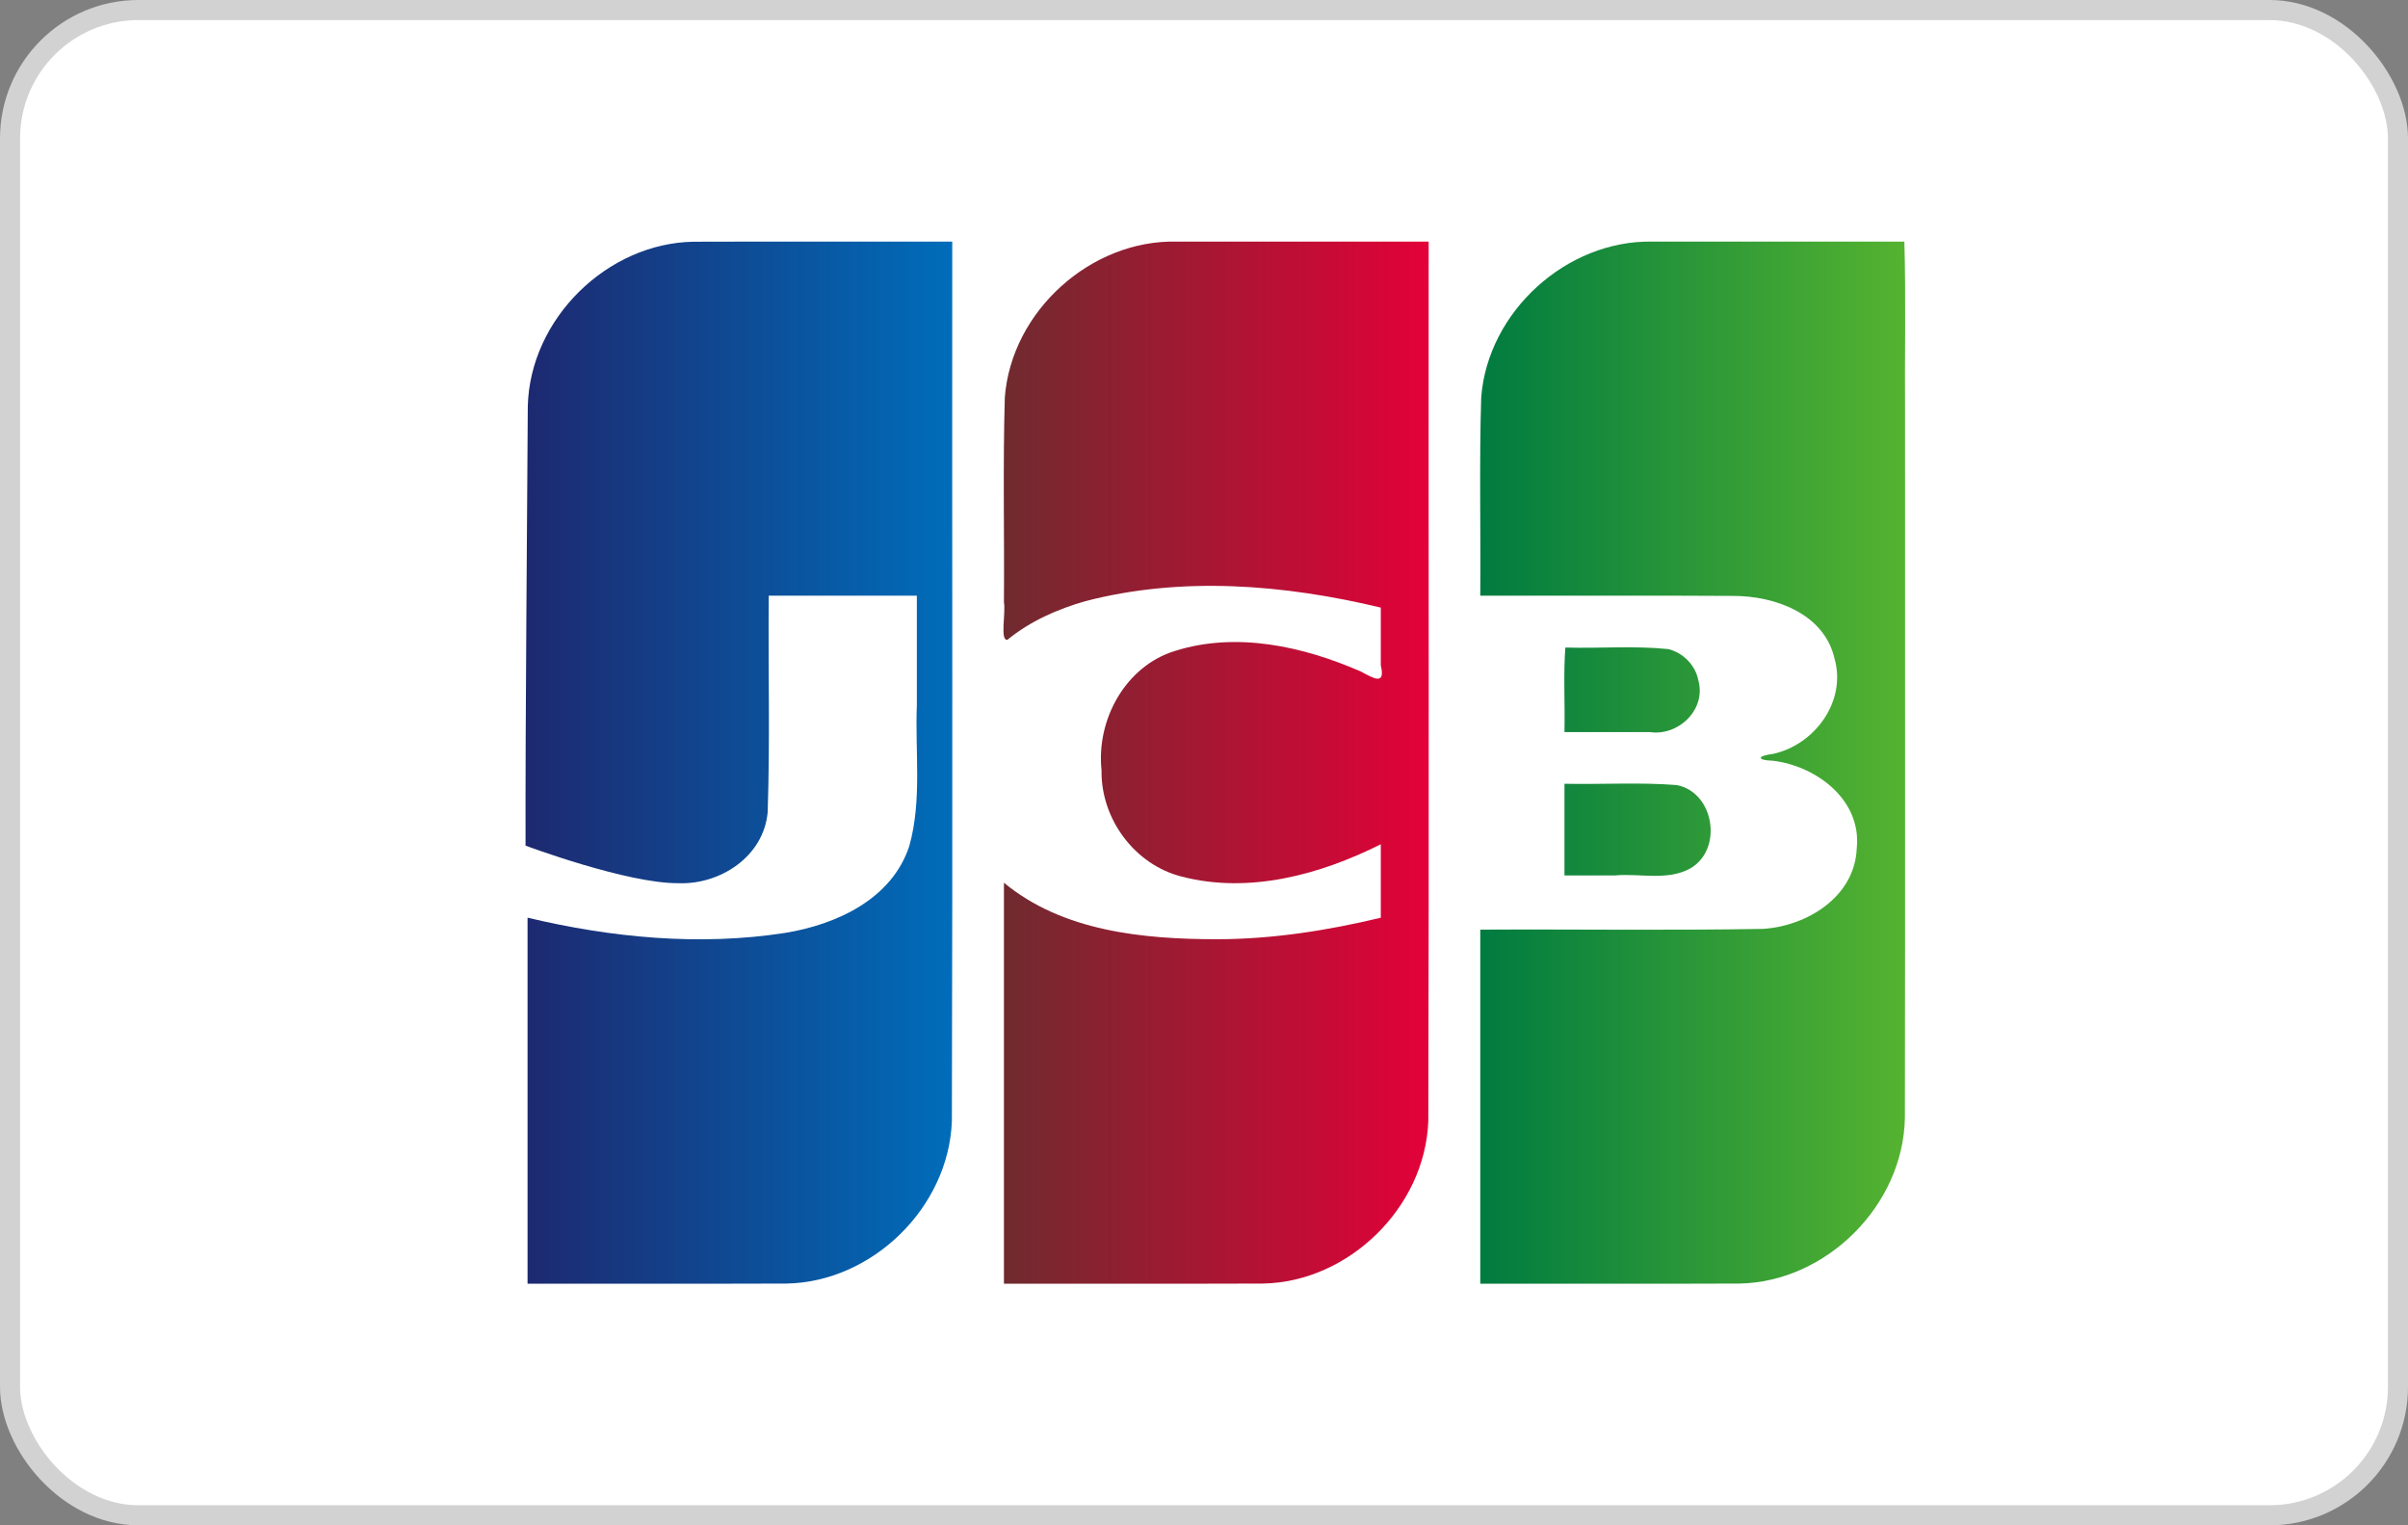
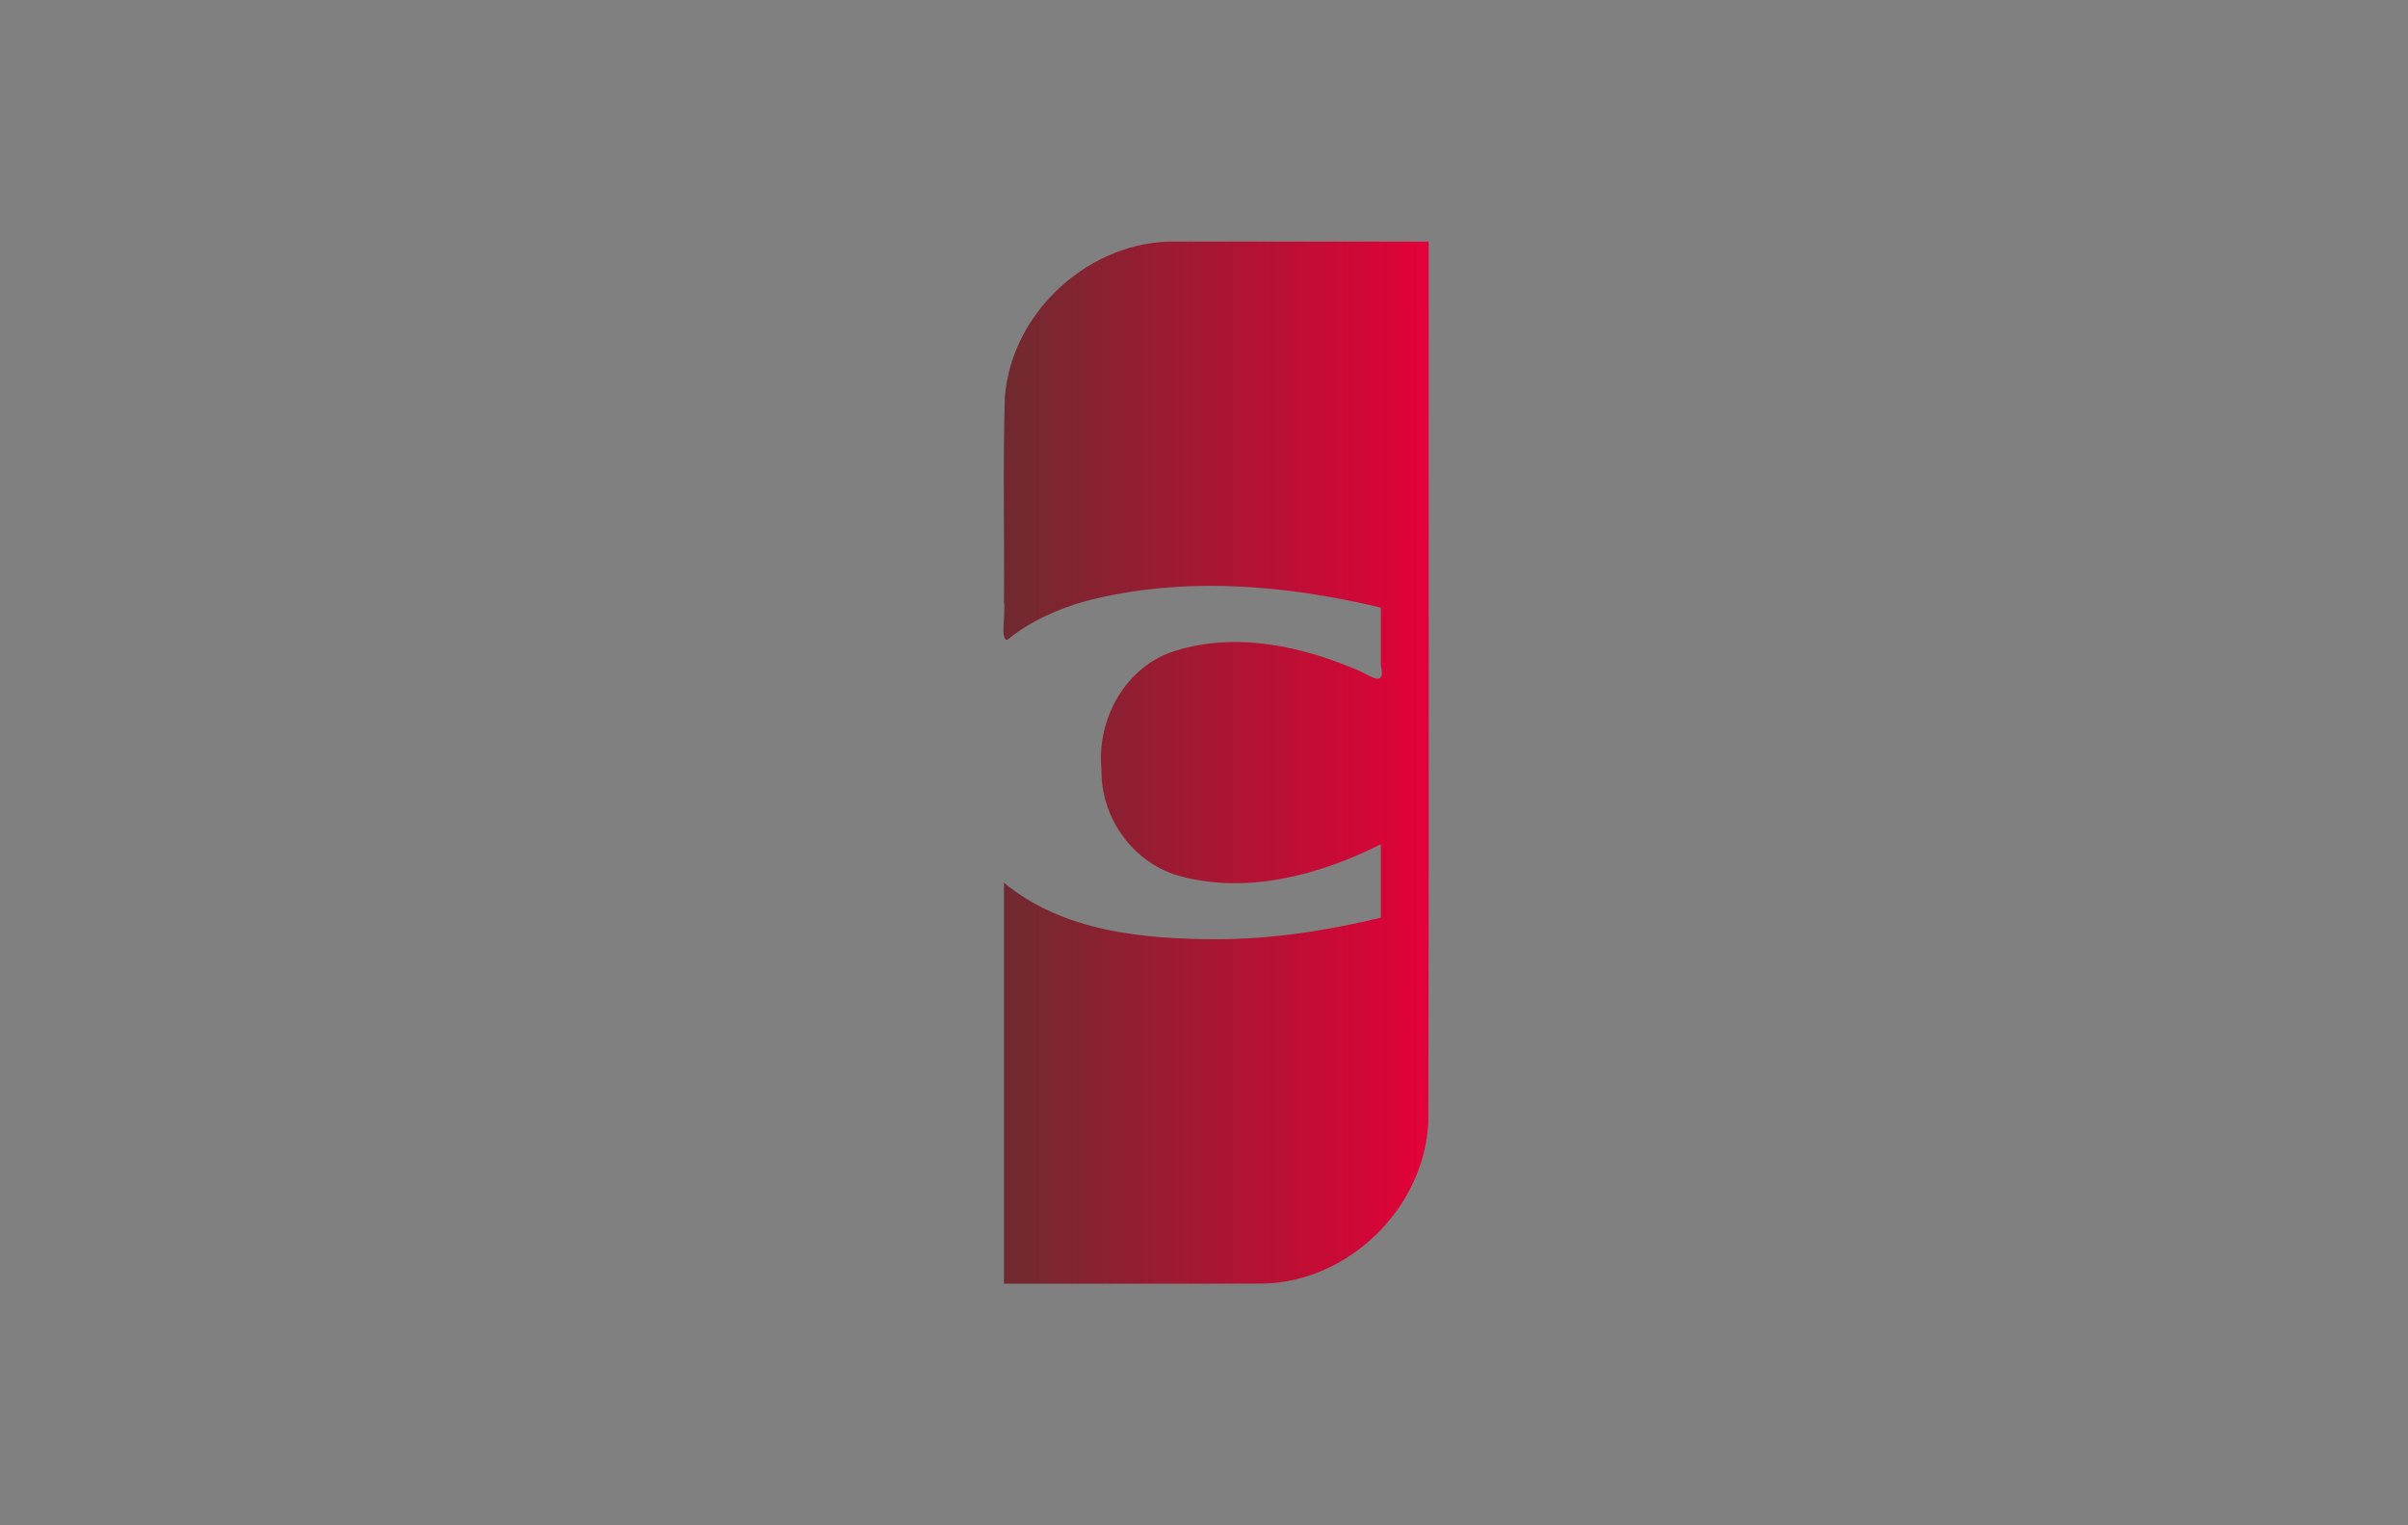
<svg xmlns="http://www.w3.org/2000/svg" width="60px" height="38px" viewBox="0 0 60 38" version="1.1">
  <rect x="0" y="0" width="60" height="38" fill="#808080" stroke="none" />
  <title>B848433E-5067-46B1-9908-75E9CCC4F16D@2x</title>
  <defs>
    <linearGradient x1="0.032%" y1="50%" x2="99.974%" y2="50%" id="linearGradient-1">
      <stop stop-color="#007B40" offset="0%" />
      <stop stop-color="#55B330" offset="100%" />
    </linearGradient>
    <linearGradient x1="0.472%" y1="50%" x2="99.986%" y2="50%" id="linearGradient-2">
      <stop stop-color="#1D2970" offset="0%" />
      <stop stop-color="#006DBA" offset="100%" />
    </linearGradient>
    <linearGradient x1="0.114%" y1="50.001%" x2="99.986%" y2="50.001%" id="linearGradient-3">
      <stop stop-color="#6E2B2F" offset="0%" />
      <stop stop-color="#E30138" offset="100%" />
    </linearGradient>
  </defs>
  <g id="Symbols" stroke="none" stroke-width="1" fill="none" fill-rule="evenodd">
    <g id="00-Logos/Payments/JBC" fill-rule="nonzero">
-       <rect id="Background" stroke="#D2D2D2" stroke-width="0.5" fill="#FFFFFF" x="0.25" y="0.25" width="59.5" height="37.5" rx="3.2" />
      <g id="JBC-Logo" transform="translate(11, 4)">
-         <path d="M38.613,23.943 C38.613,27.288 35.924,30 32.607,30 L0,30 L0,6.058 C0,2.712 2.688,0 6.006,0 L38.613,0 L38.613,23.943 L38.613,23.943 Z" id="path3494" fill="#FFFFFF" />
-         <path d="M27.982,15.526 C28.913,15.546 29.85,15.485 30.778,15.558 C31.717,15.735 31.943,17.169 31.109,17.639 C30.54,17.948 29.863,17.754 29.246,17.809 L27.982,17.809 L27.982,15.526 Z M31.316,12.942 C31.523,13.679 30.819,14.34 30.115,14.239 L27.982,14.239 C27.997,13.544 27.953,12.79 28.004,12.132 C28.858,12.157 29.721,12.083 30.571,12.171 C30.936,12.263 31.241,12.566 31.316,12.942 Z M36.451,2.019 C36.491,3.426 36.457,4.907 36.468,6.342 C36.465,12.177 36.474,18.012 36.464,23.847 C36.426,26.034 34.504,27.933 32.351,27.977 C30.196,27.986 28.04,27.978 25.884,27.981 L25.884,19.16 C28.233,19.147 30.583,19.184 32.931,19.141 C34.02,19.072 35.213,18.347 35.264,17.139 C35.392,15.925 34.257,15.085 33.179,14.952 C32.765,14.941 32.777,14.83 33.179,14.782 C34.207,14.558 35.014,13.485 34.712,12.411 C34.454,11.281 33.215,10.844 32.185,10.846 C30.085,10.832 27.985,10.844 25.884,10.84 C25.898,9.193 25.856,7.544 25.907,5.899 C26.073,3.752 28.043,1.981 30.167,2.019 C32.261,2.019 34.356,2.019 36.451,2.019 Z" id="path3496" fill="url(#linearGradient-1)" />
-         <path d="M2.151,6.122 C2.204,3.939 4.134,2.054 6.285,2.022 C8.432,2.015 10.58,2.021 12.727,2.019 C12.721,9.324 12.739,16.629 12.718,23.934 C12.636,26.091 10.727,27.939 8.6,27.977 C6.448,27.985 4.296,27.979 2.145,27.981 L2.145,18.862 C4.235,19.36 6.426,19.572 8.558,19.242 C9.833,19.035 11.227,18.404 11.659,17.07 C11.976,15.93 11.798,14.729 11.845,13.559 L11.845,10.84 L8.155,10.84 C8.138,12.638 8.189,14.439 8.128,16.235 C8.029,17.339 6.945,18.04 5.913,18.003 C4.632,18.017 2.095,17.067 2.095,17.067 C2.089,13.698 2.133,9.479 2.151,6.122 Z" id="path3498" fill="url(#linearGradient-2)" />
        <path d="M14.104,11.937 C13.91,11.979 14.064,11.27 14.015,11.001 C14.028,9.301 13.987,7.599 14.037,5.9 C14.203,3.744 16.189,1.969 18.32,2.019 L24.598,2.019 C24.592,9.324 24.61,16.629 24.589,23.934 C24.506,26.091 22.597,27.939 20.47,27.977 C18.318,27.985 16.167,27.979 14.015,27.981 L14.015,17.991 C15.484,19.206 17.482,19.396 19.312,19.399 C20.693,19.399 22.065,19.184 23.405,18.863 L23.405,17.033 C21.894,17.792 20.119,18.274 18.444,17.838 C17.276,17.544 16.428,16.406 16.447,15.191 C16.312,13.926 17.047,12.592 18.279,12.216 C19.808,11.733 21.475,12.102 22.909,12.73 C23.216,12.892 23.528,13.094 23.405,12.576 L23.405,11.137 C21.007,10.562 18.456,10.35 16.047,10.976 C15.349,11.174 14.67,11.475 14.104,11.937 Z" id="path3500" fill="url(#linearGradient-3)" />
      </g>
    </g>
  </g>
</svg>